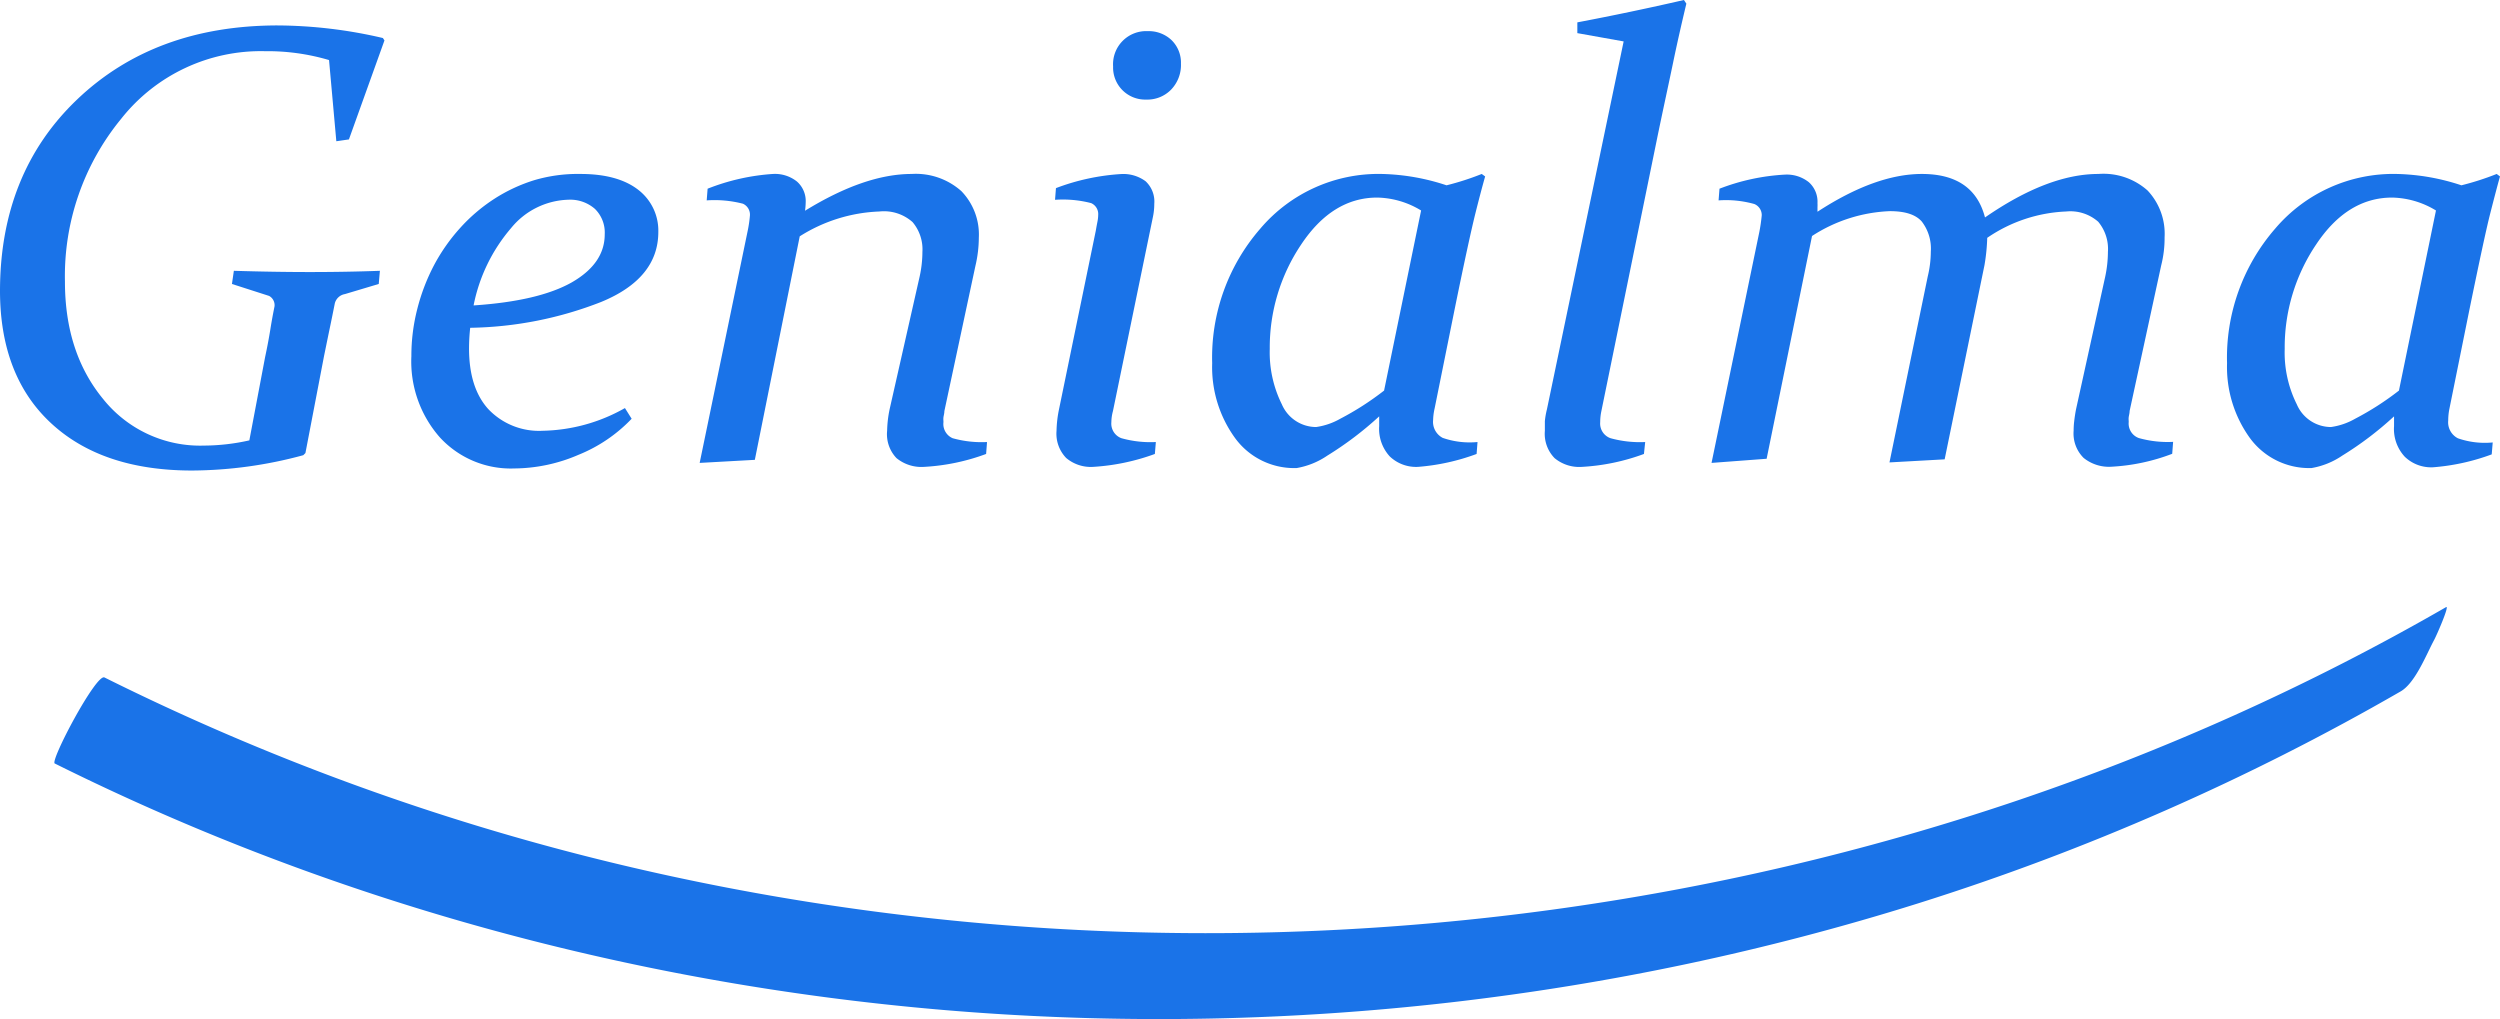
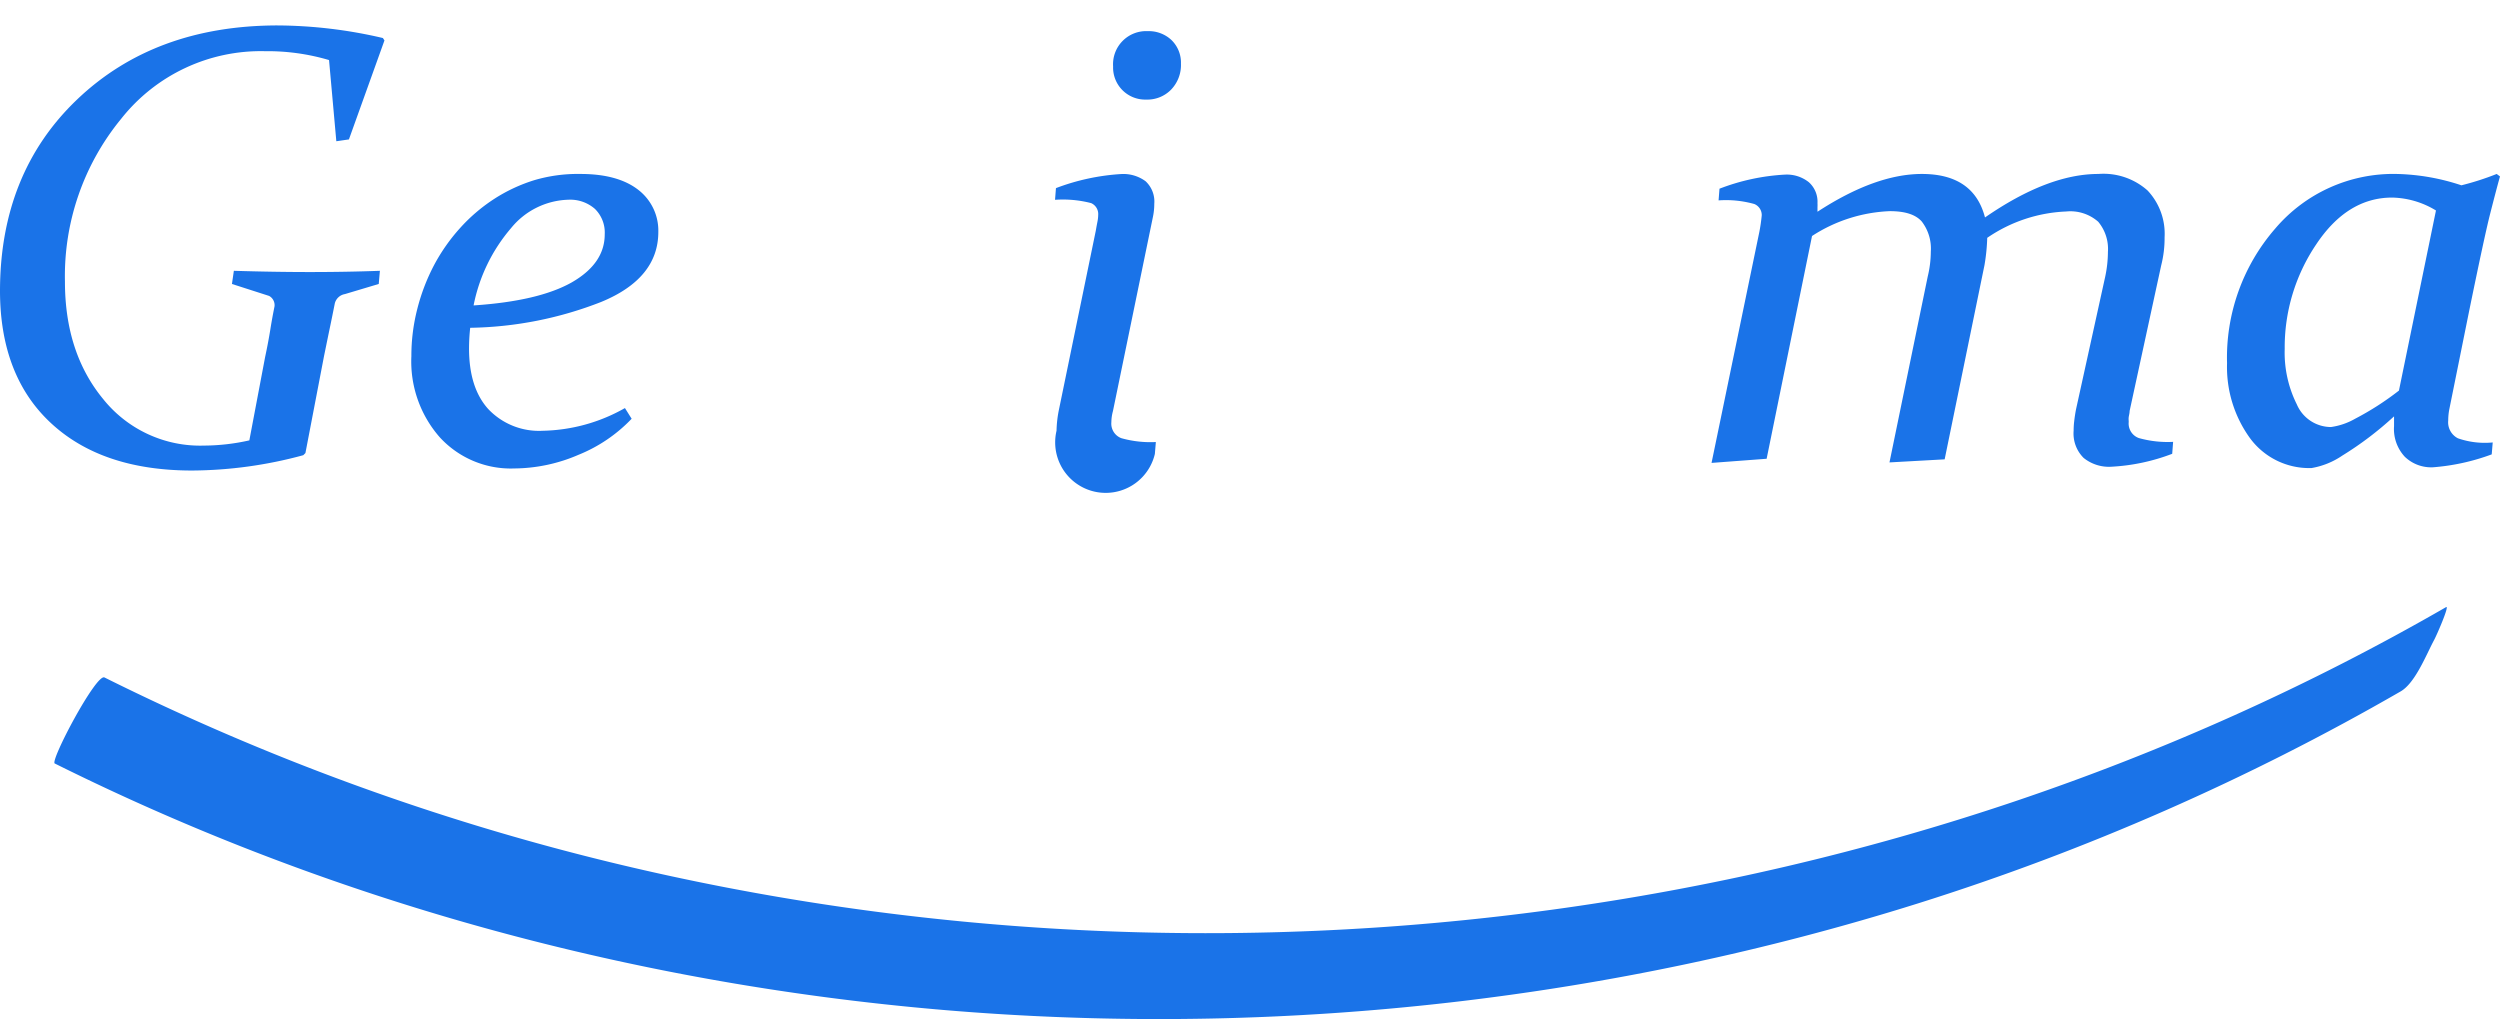
<svg xmlns="http://www.w3.org/2000/svg" viewBox="0 0 301.79 123.03" fill="#1a73e8">
  <g id="Layer_2" data-name="Layer 2">
    <g id="Layer_1-2" data-name="Layer 1">
      <path d="M42.12,16.83l-1.52.22-.88-9.8A26.16,26.16,0,0,0,32,6.18a21.48,21.48,0,0,0-17.38,8.17A29.92,29.92,0,0,0,7.84,34q0,8.58,4.62,14.18a15,15,0,0,0,12.17,5.61,25.32,25.32,0,0,0,5.47-.63L32,43.12c.27-1.26.48-2.39.64-3.39s.33-1.91.5-2.75a1.27,1.27,0,0,0-.66-1.26L28,34.28l.23-1.59q4.91.15,9.17.15,4.44,0,8.46-.15l-.14,1.59L41.64,35.5a1.52,1.52,0,0,0-1.22,1.11c-.2,1-.4,2-.61,3s-.44,2.14-.69,3.35L36.87,54.69l-.26.26A52,52,0,0,1,23.19,56.8q-10.84,0-17-5.69T0,35.17Q0,20.89,9.32,12T33.43,3.07A56.9,56.9,0,0,1,46.22,4.59l.19.29Z" />
      <path d="M56.76,39.57a23.94,23.94,0,0,0-.14,2.48c0,3.18.77,5.62,2.33,7.34A8.43,8.43,0,0,0,65.53,52a20.84,20.84,0,0,0,9.91-2.74l.81,1.29a18.34,18.34,0,0,1-6.41,4.35,19.83,19.83,0,0,1-7.75,1.65,11.63,11.63,0,0,1-9-3.76A13.86,13.86,0,0,1,49.66,43a22.72,22.72,0,0,1,.72-5.73,24,24,0,0,1,2-5.23,22.17,22.17,0,0,1,3.14-4.49,20.59,20.59,0,0,1,4.11-3.52,19.59,19.59,0,0,1,4.9-2.29A18.55,18.55,0,0,1,70.08,21c3,0,5.35.64,7,1.94A6.21,6.21,0,0,1,79.47,28c0,3.75-2.32,6.57-6.9,8.45A45.13,45.13,0,0,1,56.76,39.57Zm.41-2.7Q65,36.35,69,34.1c2.64-1.51,4-3.44,4-5.81a4,4,0,0,0-1.18-3.07,4.52,4.52,0,0,0-3.22-1.11,9.25,9.25,0,0,0-6.9,3.42A20.37,20.37,0,0,0,57.17,36.87Z" />
-       <path d="M84.46,55.88,90.23,28a15.4,15.4,0,0,0,.3-2,1.45,1.45,0,0,0-.85-1.41,13.7,13.7,0,0,0-4.37-.4l.11-1.41A26.08,26.08,0,0,1,93.3,21a4.27,4.27,0,0,1,2.9.91,3.14,3.14,0,0,1,1.06,2.53,8.56,8.56,0,0,1-.08,1Q104.39,21,110.05,21a8.26,8.26,0,0,1,6,2.07,7.53,7.53,0,0,1,2.11,5.62,15,15,0,0,1-.41,3.4L114,49.63c0,.27-.08.52-.11.74s0,.42,0,.59A1.87,1.87,0,0,0,115,52.9a13,13,0,0,0,4.15.46l-.11,1.44a25.43,25.43,0,0,1-7.51,1.56,4.74,4.74,0,0,1-3.31-1.06A4.18,4.18,0,0,1,107.09,52a14.17,14.17,0,0,1,.3-2.59l3.62-16a14,14,0,0,0,.34-3,5.09,5.09,0,0,0-1.19-3.6,5.19,5.19,0,0,0-4-1.28,19.27,19.27,0,0,0-9.62,3L91.12,55.51Z" />
-       <path d="M134.35,49.63a5.19,5.19,0,0,0-.19,1.33,1.87,1.87,0,0,0,1.22,1.94,13,13,0,0,0,4.15.46l-.12,1.44a26.15,26.15,0,0,1-7.47,1.56,4.61,4.61,0,0,1-3.23-1.07A4.22,4.22,0,0,1,127.54,52a14.17,14.17,0,0,1,.3-2.59l4.44-21.56c.07-.42.14-.78.2-1.09a4.36,4.36,0,0,0,.09-.83,1.44,1.44,0,0,0-.85-1.41,13.58,13.58,0,0,0-4.36-.4l.11-1.41a26.63,26.63,0,0,1,7.88-1.7,4.52,4.52,0,0,1,2.94.87,3.34,3.34,0,0,1,1.05,2.72,7.68,7.68,0,0,1-.15,1.52Zm8.21-41.94a4.28,4.28,0,0,1-1.19,3.13,4,4,0,0,1-3,1.2,3.87,3.87,0,0,1-4-4,4,4,0,0,1,4.18-4.26,4,4,0,0,1,2.85,1.06A3.8,3.8,0,0,1,142.56,7.69Z" />
-       <path d="M179.28,21.3c-.32,1.13-.72,2.63-1.18,4.47s-1.34,5.84-2.59,12l-2.33,11.54A7.19,7.19,0,0,0,173,50.7a2.18,2.18,0,0,0,1.16,2.16,9.89,9.89,0,0,0,4.2.5l-.11,1.44a26,26,0,0,1-7.1,1.56,4.6,4.6,0,0,1-3.38-1.26,4.92,4.92,0,0,1-1.28-3.66c0-.25,0-.64,0-1.18A40.94,40.94,0,0,1,160.23,55a9.37,9.37,0,0,1-3.69,1.5,8.83,8.83,0,0,1-7.47-3.65,14.57,14.57,0,0,1-2.74-9,23.69,23.69,0,0,1,5.81-16.25A18.7,18.7,0,0,1,166.82,21a26.45,26.45,0,0,1,7.8,1.37A32.75,32.75,0,0,0,178.87,21Zm-7.73,4.11a10.53,10.53,0,0,0-5.29-1.56q-5.43,0-9.21,5.7a22.29,22.29,0,0,0-3.77,12.57,14.08,14.08,0,0,0,1.46,6.69,4.52,4.52,0,0,0,4.13,2.74,8.2,8.2,0,0,0,2.92-1,34.61,34.61,0,0,0,5.29-3.4Z" />
-       <path d="M190.41,4V2.7q6.43-1.22,12.87-2.7l.29.44c-.44,1.85-1,4.23-1.6,7.12s-1.3,6.06-2,9.49l-6.66,32.58a6.6,6.6,0,0,0-.14,1.33,1.87,1.87,0,0,0,1.25,1.94,13.31,13.31,0,0,0,4.18.46l-.15,1.44a25.56,25.56,0,0,1-7.5,1.56,4.65,4.65,0,0,1-3.29-1.06A4.21,4.21,0,0,1,186.49,52c0-.34,0-.73,0-1.16a9.59,9.59,0,0,1,.25-1.43L196,5Z" />
+       <path d="M134.35,49.63a5.19,5.19,0,0,0-.19,1.33,1.87,1.87,0,0,0,1.22,1.94,13,13,0,0,0,4.15.46l-.12,1.44A4.22,4.22,0,0,1,127.54,52a14.17,14.17,0,0,1,.3-2.59l4.44-21.56c.07-.42.14-.78.2-1.09a4.36,4.36,0,0,0,.09-.83,1.44,1.44,0,0,0-.85-1.41,13.58,13.58,0,0,0-4.36-.4l.11-1.41a26.63,26.63,0,0,1,7.88-1.7,4.52,4.52,0,0,1,2.94.87,3.34,3.34,0,0,1,1.05,2.72,7.68,7.68,0,0,1-.15,1.52Zm8.21-41.94a4.28,4.28,0,0,1-1.19,3.13,4,4,0,0,1-3,1.2,3.87,3.87,0,0,1-4-4,4,4,0,0,1,4.18-4.26,4,4,0,0,1,2.85,1.06A3.8,3.8,0,0,1,142.56,7.69Z" />
      <path d="M206.61,55.88,212.38,28a20,20,0,0,0,.29-2,1.44,1.44,0,0,0-.89-1.37,12.62,12.62,0,0,0-4.32-.44l.11-1.41a25.73,25.73,0,0,1,7.88-1.7,4.27,4.27,0,0,1,2.9.91,3.16,3.16,0,0,1,1.05,2.53,4,4,0,0,1,0,.48c0,.17,0,.36,0,.56Q226.4,21,232,21q6.26,0,7.62,5.25Q247.21,21,253.31,21A8,8,0,0,1,259.25,23a7.62,7.62,0,0,1,2.05,5.64,13.26,13.26,0,0,1-.41,3.4l-3.81,17.57c0,.27-.08.52-.11.74s0,.42,0,.59a1.86,1.86,0,0,0,1.22,1.94,12.89,12.89,0,0,0,4.14.46l-.11,1.44a24,24,0,0,1-7.32,1.56,4.87,4.87,0,0,1-3.37-1.06A4.15,4.15,0,0,1,250.32,52a10.09,10.09,0,0,1,.07-1.16c.05-.43.12-.91.22-1.43l3.52-16a14.65,14.65,0,0,0,.33-3,5.12,5.12,0,0,0-1.17-3.64,5.08,5.08,0,0,0-3.86-1.24,18.13,18.13,0,0,0-9.54,3.18,23.21,23.21,0,0,1-.33,3.29l-4.81,23.45-6.66.37,4.62-22.45a12.94,12.94,0,0,0,.37-3,5.35,5.35,0,0,0-1.1-3.64c-.74-.83-2-1.24-3.85-1.24a18.53,18.53,0,0,0-9.39,3l-5.48,26.89Z" />
      <path d="M301.79,21.3c-.32,1.13-.71,2.63-1.18,4.47s-1.33,5.84-2.59,12l-2.33,11.54a7.19,7.19,0,0,0-.15,1.44,2.17,2.17,0,0,0,1.17,2.16,9.87,9.87,0,0,0,4.2.5l-.12,1.44a26,26,0,0,1-7.1,1.56,4.6,4.6,0,0,1-3.38-1.26A4.92,4.92,0,0,1,289,51.44c0-.25,0-.64,0-1.18A40.46,40.46,0,0,1,282.75,55a9.4,9.4,0,0,1-3.7,1.5,8.86,8.86,0,0,1-7.47-3.65,14.63,14.63,0,0,1-2.74-9,23.74,23.74,0,0,1,5.81-16.25A18.72,18.72,0,0,1,289.33,21a26.39,26.39,0,0,1,7.8,1.37A33.32,33.32,0,0,0,301.39,21Zm-7.73,4.11a10.52,10.52,0,0,0-5.28-1.56q-5.44,0-9.21,5.7a22.21,22.21,0,0,0-3.77,12.57,14,14,0,0,0,1.46,6.69,4.5,4.5,0,0,0,4.12,2.74,8.14,8.14,0,0,0,2.92-1,34.61,34.61,0,0,0,5.29-3.4Z" />
      <path d="M6.62,92.17c69.18,34.45,151.33,40,224.93,16.88a292,292,0,0,0,58.22-25.57c1.78-1,3.11-4.44,4.05-6.19.33-.6,1.92-4.26,1.46-4-66.39,38.26-147.34,48.86-221.67,30.78a291.31,291.31,0,0,1-61-22.29c-1-.5-6.6,10.09-6,10.39Z" />
    </g>
  </g>
</svg>